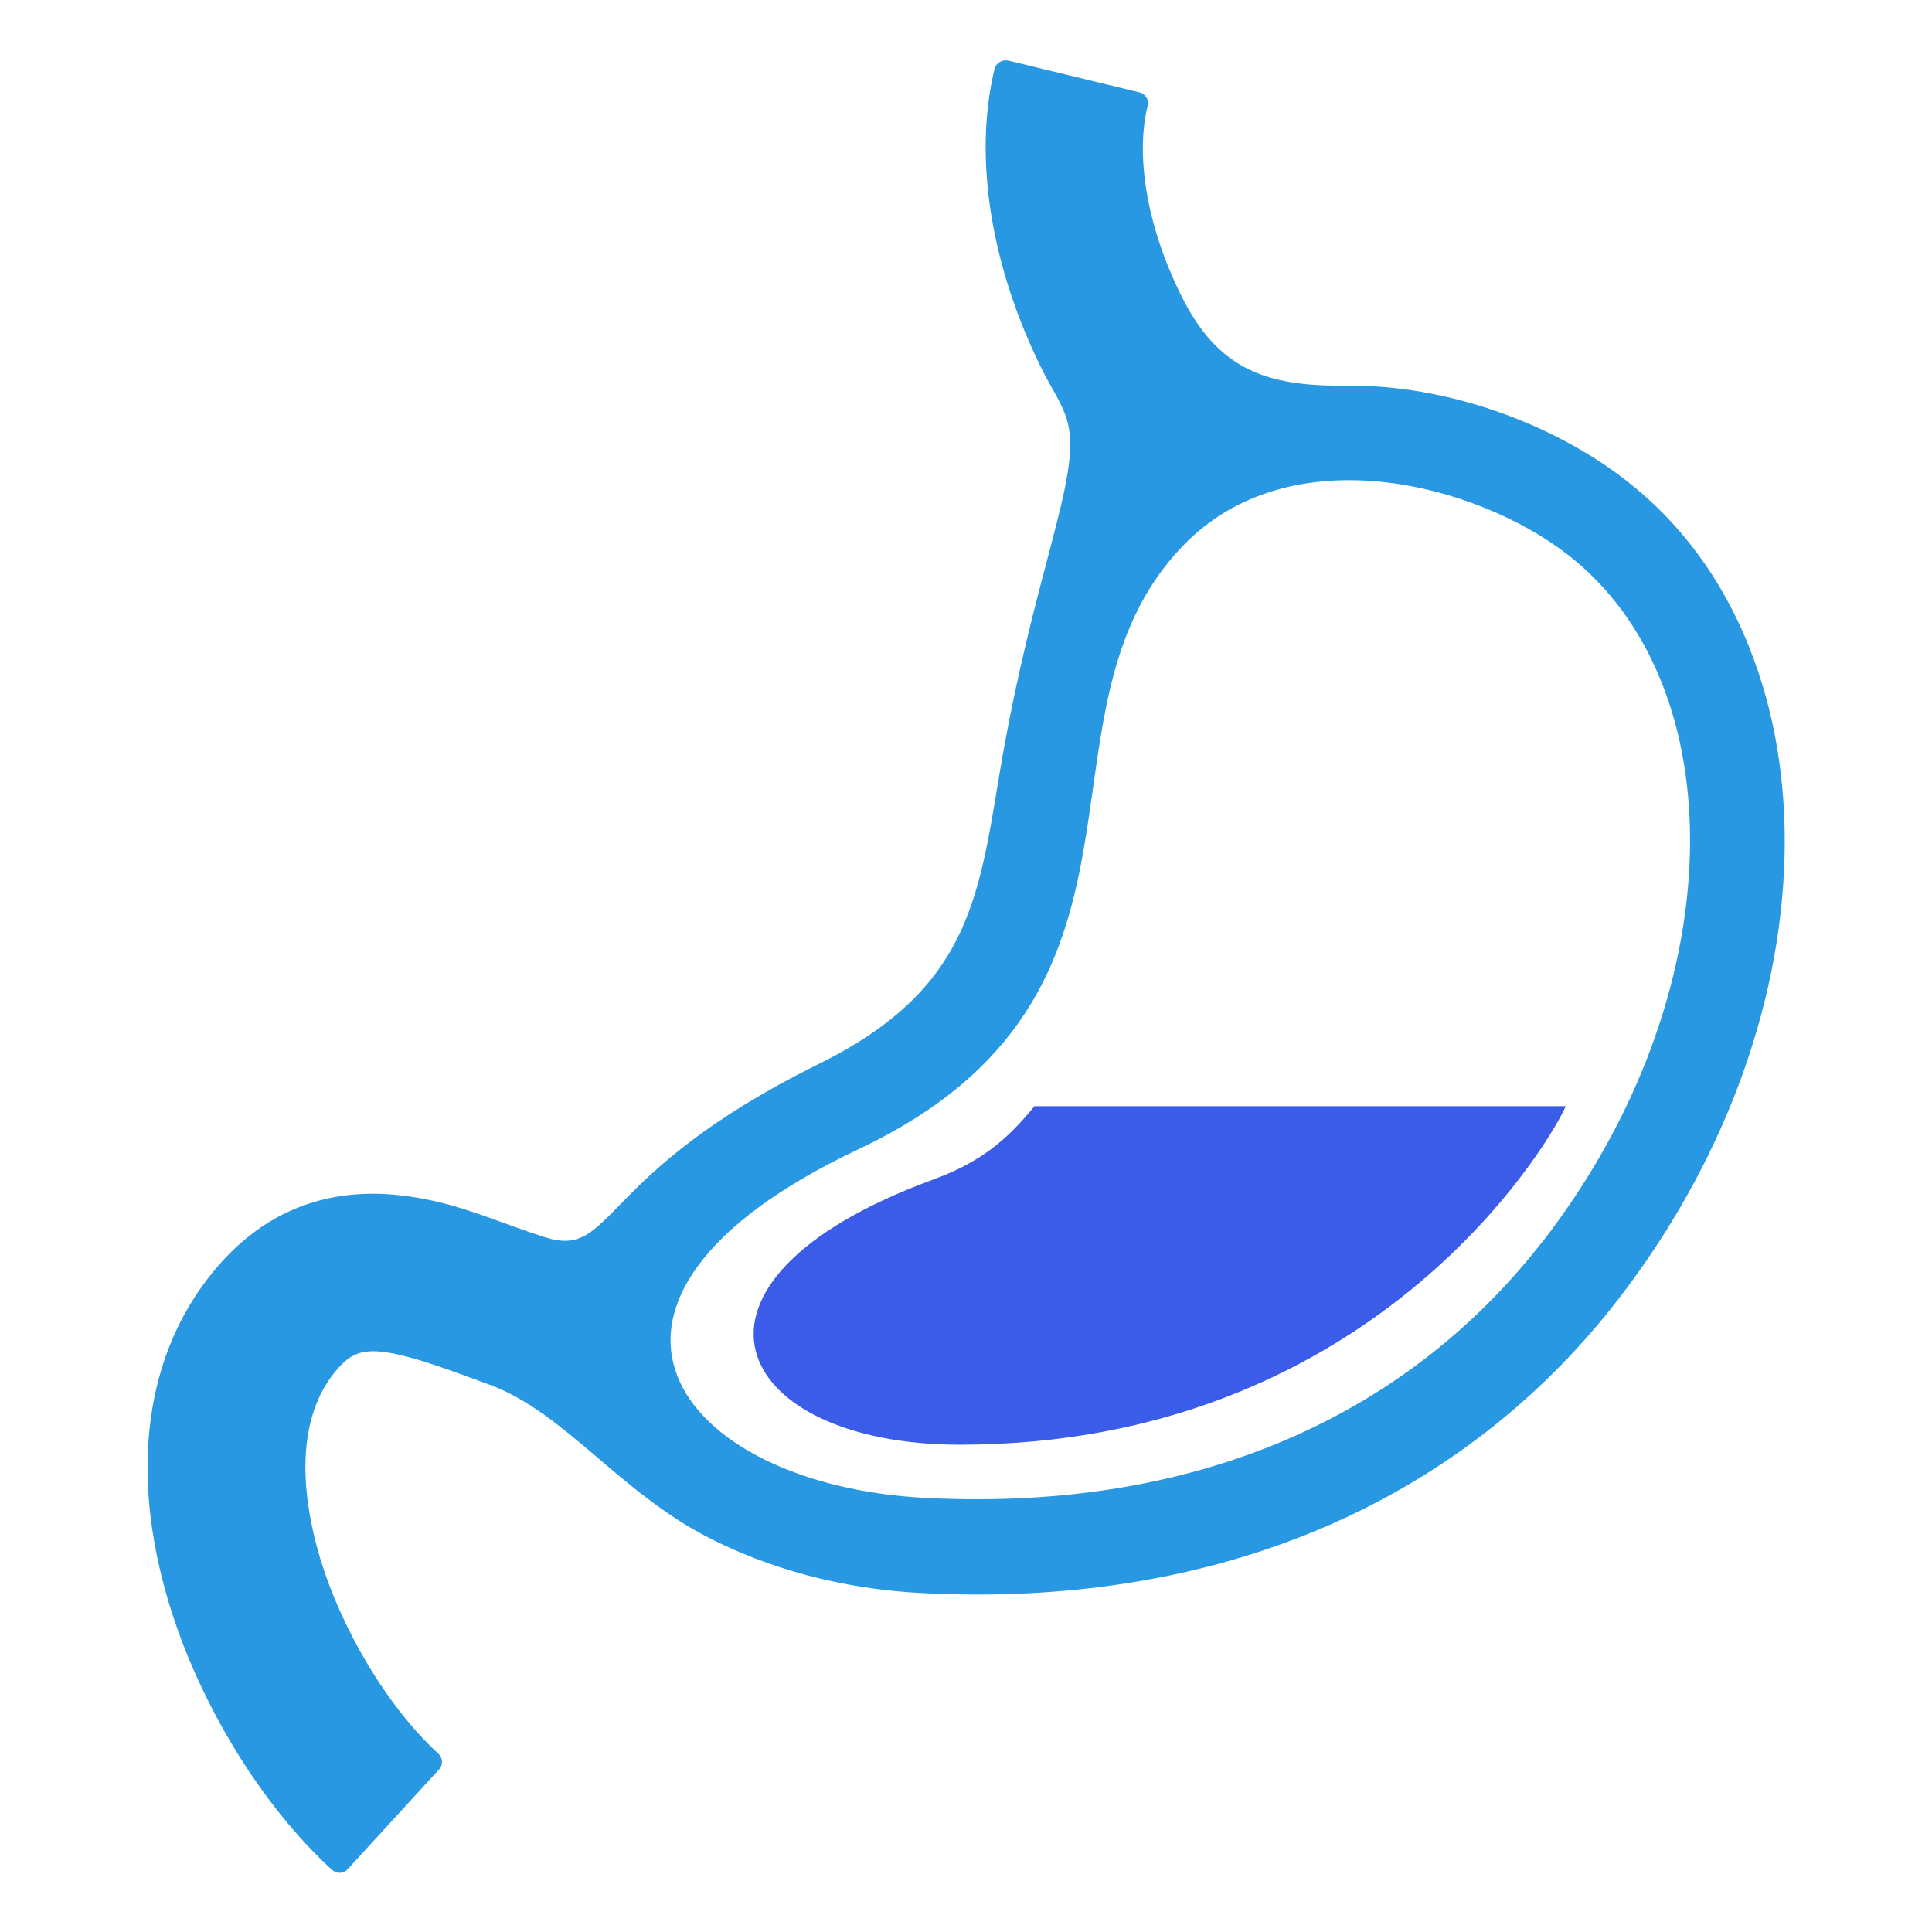
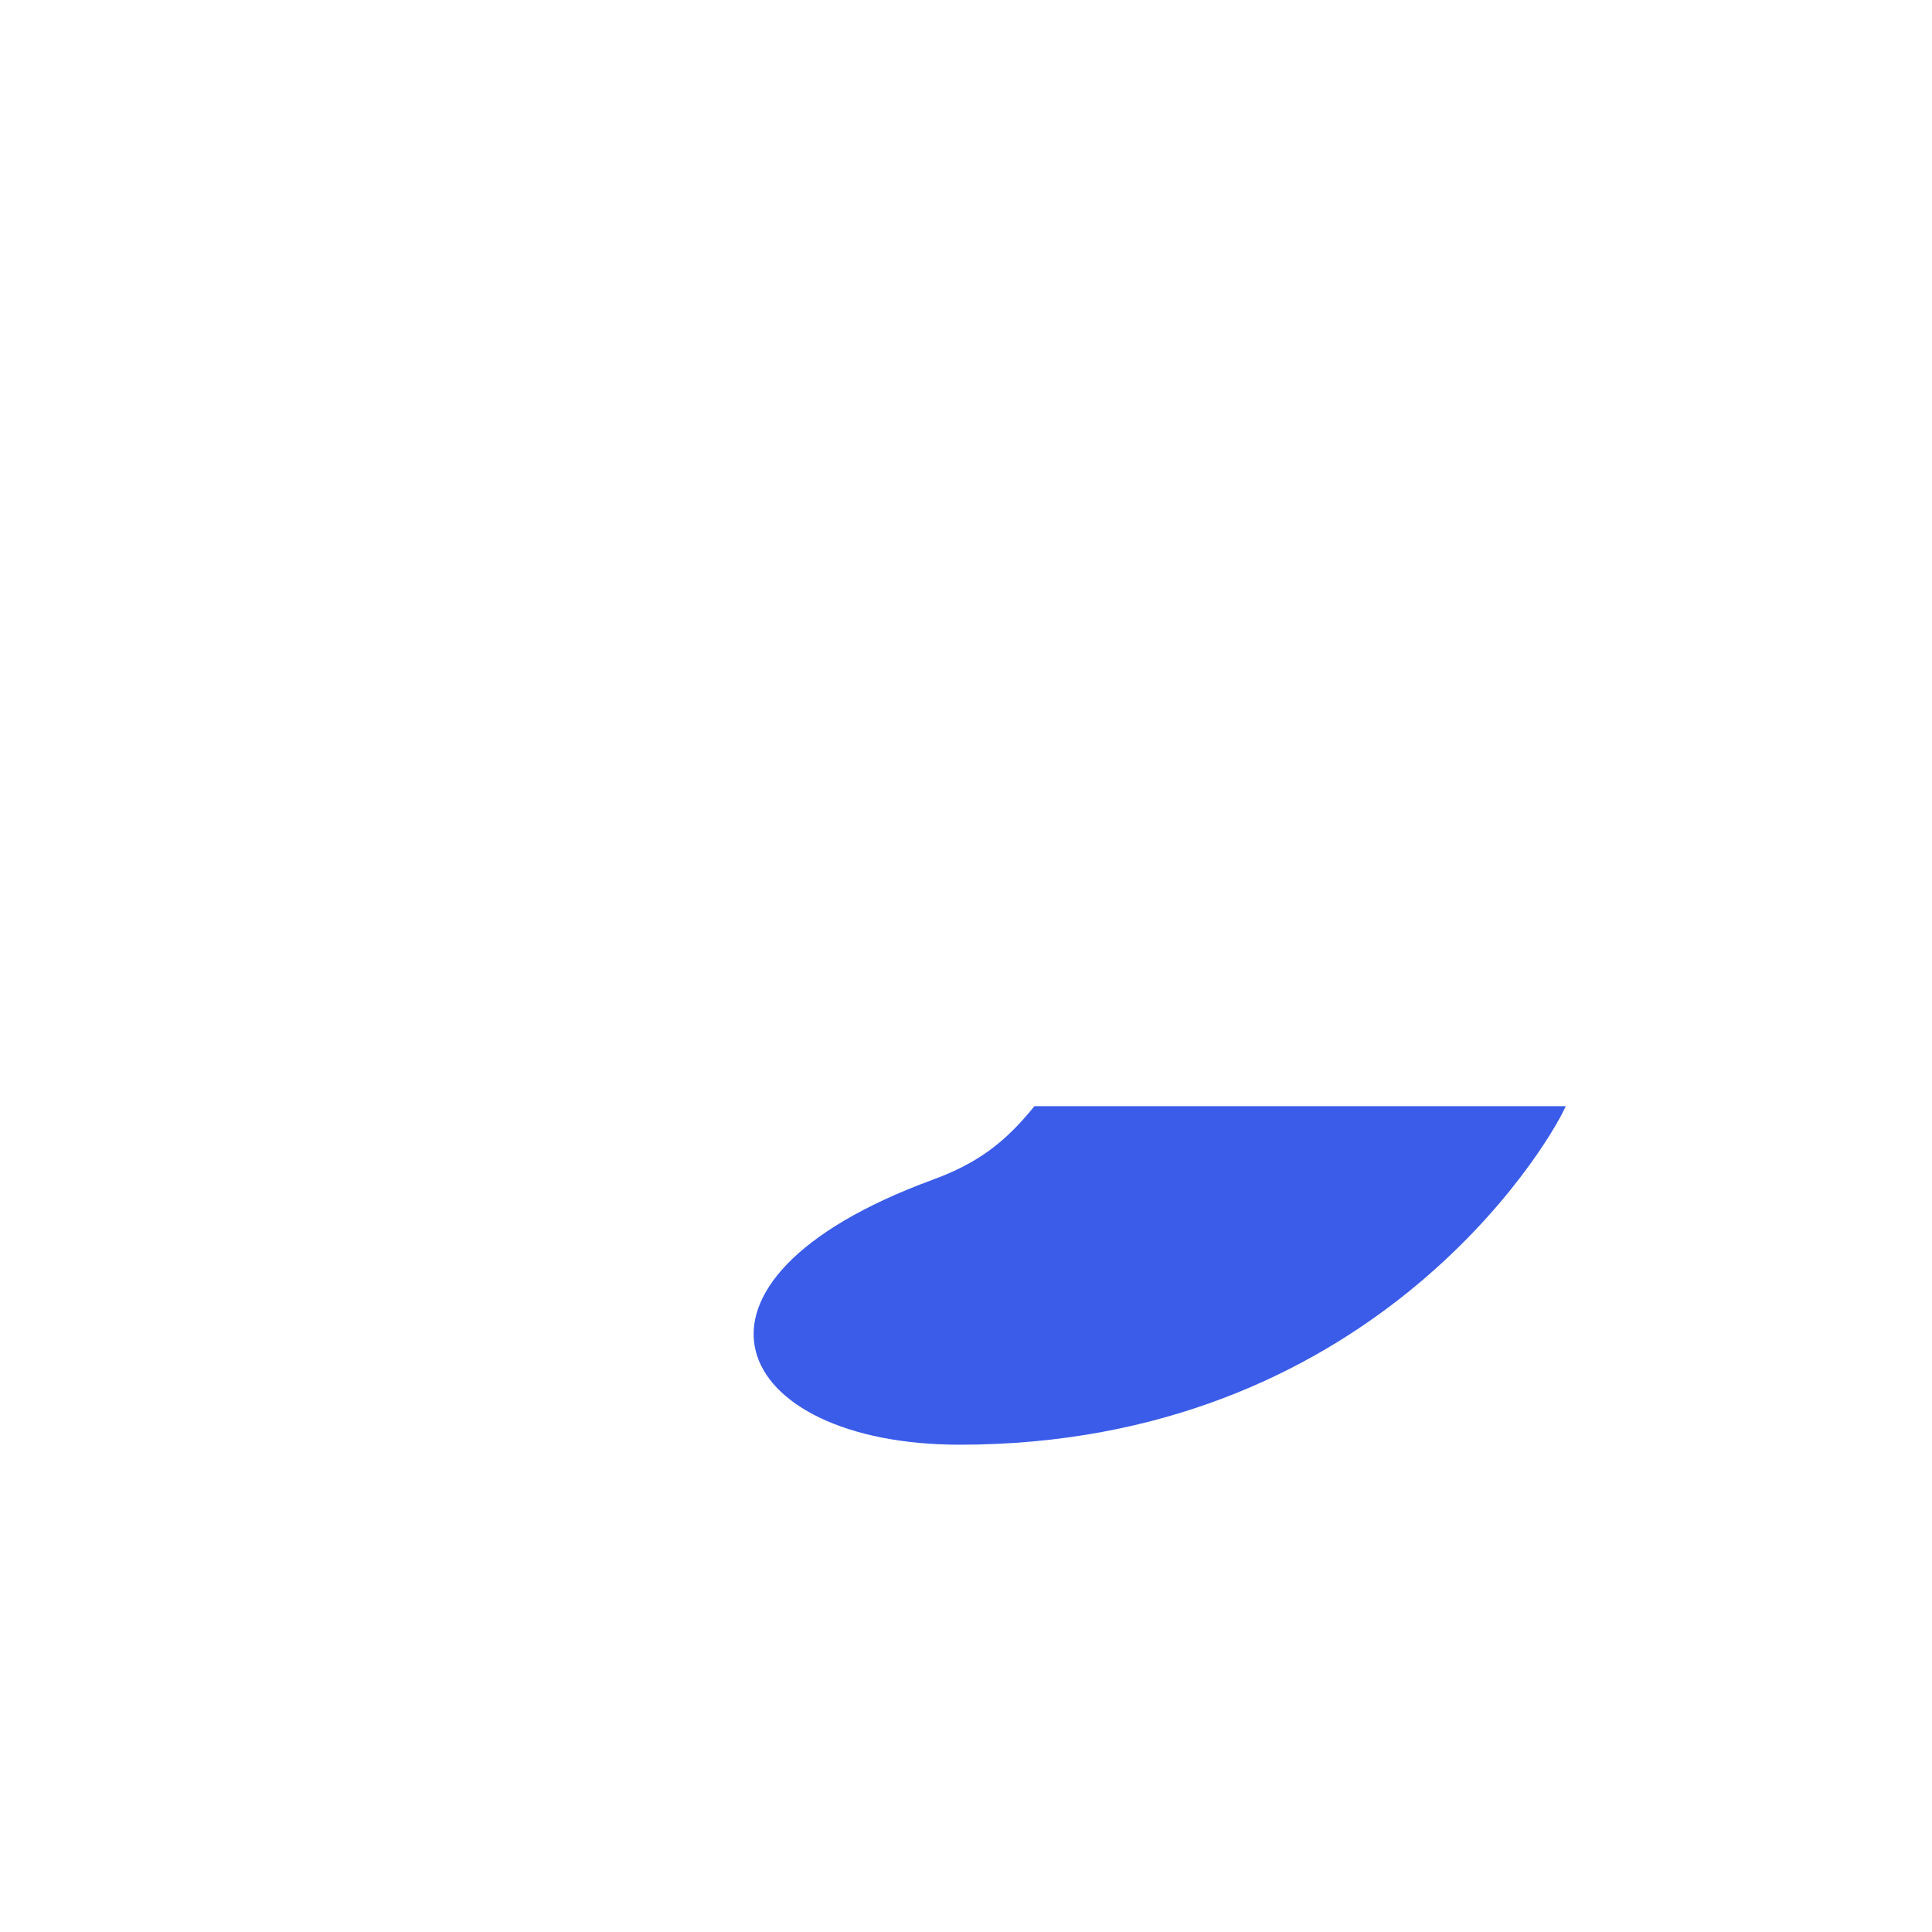
<svg xmlns="http://www.w3.org/2000/svg" id="Layer_1" data-name="Layer 1" version="1.1" viewBox="0 0 90 90">
  <defs>
    <style>
      .cls-1 {
        fill: #2998e3;
      }

      .cls-1, .cls-2 {
        stroke-width: 0px;
      }

      .cls-2 {
        fill: #3a5ce9;
      }
    </style>
  </defs>
-   <path class="cls-1" d="M81.48,30.13c-1.28-3.19-3.22-5.81-5.77-7.78-3.49-2.7-8.42-4.42-12.87-4.38-3.43.03-5.9-.49-7.69-3.96-1.68-3.25-2.28-6.66-1.69-9.08.07-.28-.1-.57-.39-.63l-6.11-1.48s-.08-.01-.12-.01c-.1,0-.19.03-.27.08-.12.07-.21.19-.24.32-1,4.13-.17,9.27,2.27,14.12.4.79.92,1.51,1.14,2.37.65,2.54-1.62,7-3.19,16.41-.98,5.88-1.49,10.04-8.44,13.47-10.38,5.13-9.47,9.08-12.71,8.06-1.77-.56-3.38-1.28-5.04-1.66-.82-.19-1.58-.3-2.31-.35-3.25-.2-5.98,1.01-8.1,3.59-3.18,3.85-3.92,9.31-2.1,15.39,1.4,4.7,4.32,9.48,7.61,12.49.07.06.15.1.24.13.04.01.09.02.14.01.14,0,.27-.07.36-.17l4.25-4.64c.2-.21.18-.54-.03-.74-2.33-2.13-4.5-5.73-5.53-9.18-.63-2.12-1.38-6.06.73-8.62.72-.87,1.3-1.17,3.02-.77.92.21,2.16.64,4.18,1.39,3.48,1.29,6.03,4.99,10.19,7.12,2.77,1.42,6.16,2.39,9.91,2.58.86.04,1.73.07,2.58.07,6.39,0,12.24-1.24,17.39-3.68,4.91-2.33,9.11-5.71,12.46-10.03,4.83-6.23,7.59-13.56,7.78-20.63.09-3.53-.46-6.82-1.64-9.77ZM71.86,57.83c-6.05,7.8-15.67,12.61-28.72,11.95-11.66-.59-18.19-9.14-3.14-16.25,15.3-7.23,7.55-20.23,15.09-28.09,4.98-5.19,13.65-2.93,17.93.39,7.83,6.06,7.76,20.5-1.16,32.01Z" />
  <path class="cls-2" d="M48.18,51.54c-1.32,1.63-2.58,2.63-4.74,3.42-13.03,4.79-9.36,12.34,1.27,12.34,19.01,0,27.32-13.74,28.23-15.77h-24.76Z" />
</svg>